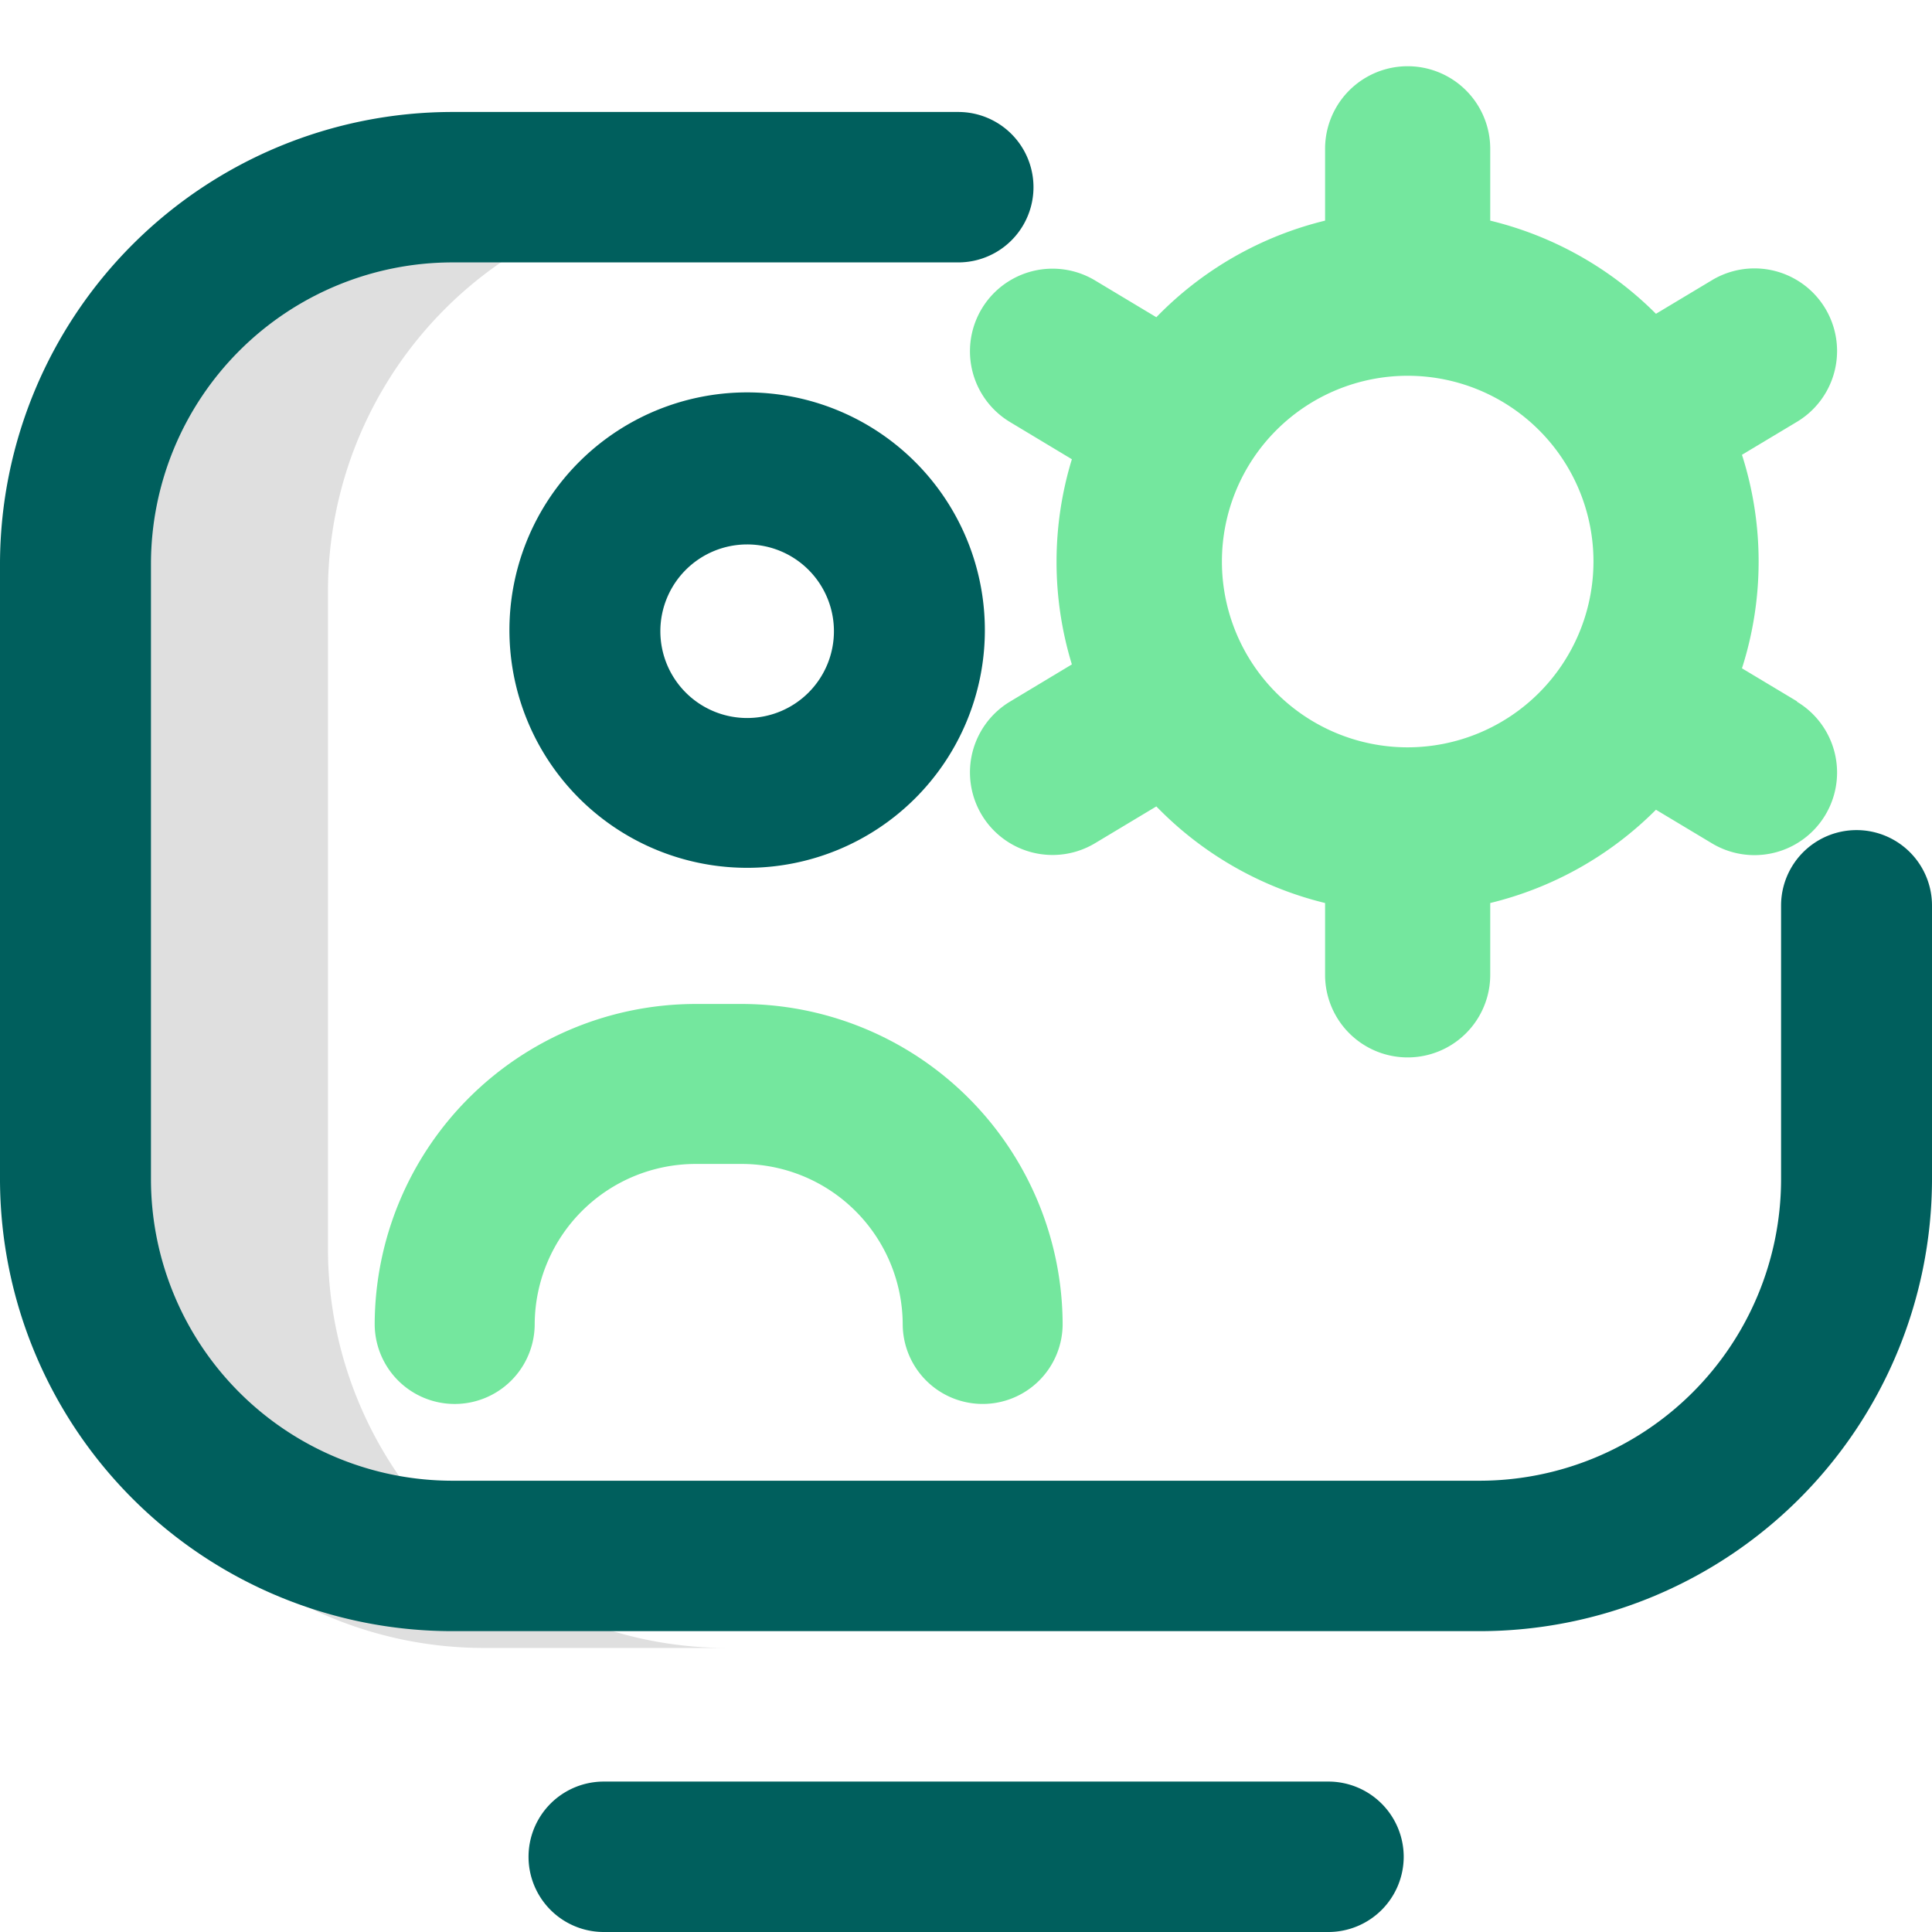
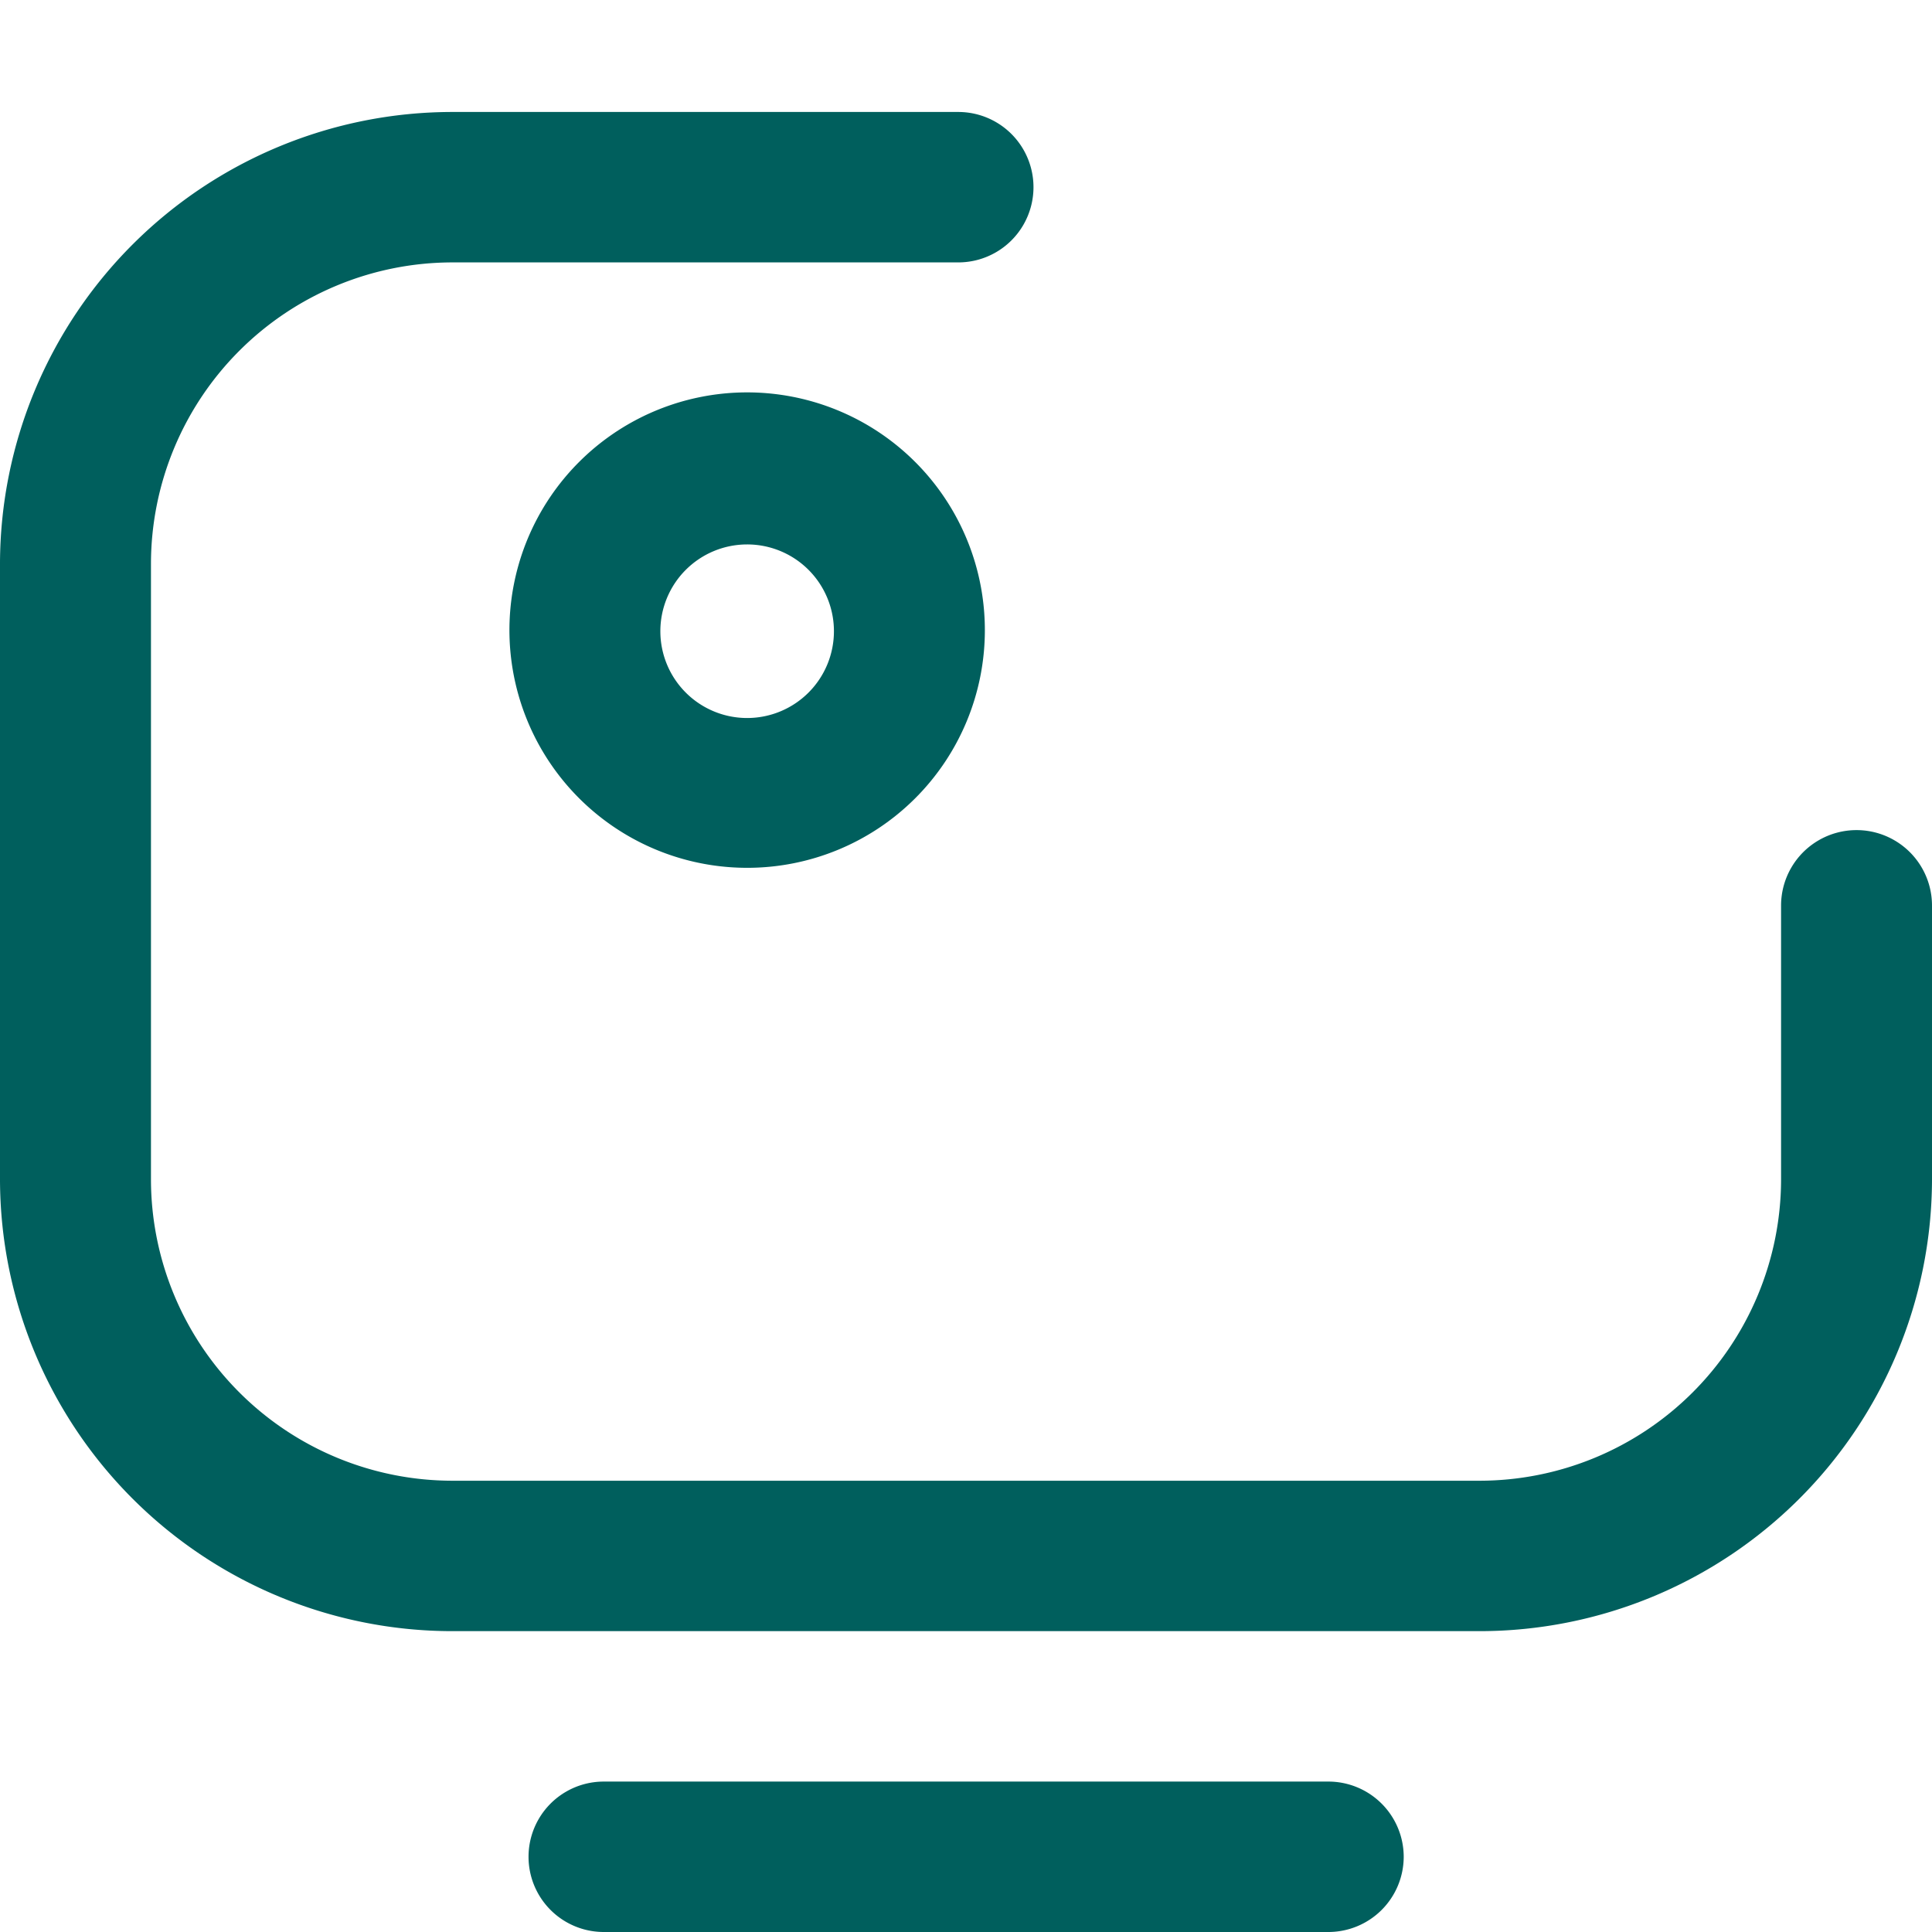
<svg xmlns="http://www.w3.org/2000/svg" width="50" height="50" viewBox="0 0 50 50">
  <g id="Group_1707" data-name="Group 1707" transform="translate(-1079 -386)">
    <g id="Group_518" data-name="Group 518" transform="translate(757 -421)">
      <g id="Group_458" data-name="Group 458" transform="translate(-256 -3678)">
        <g id="monitor" transform="translate(578 4485)">
-           <path id="Path_189" data-name="Path 189" d="M27.314,75.332V58.347A10.335,10.335,0,0,1,37.637,48H31.352A10.352,10.352,0,0,0,21,58.352V75.328A10.352,10.352,0,0,0,31.352,85.68h6.285A10.335,10.335,0,0,1,27.314,75.332Z" transform="translate(-18.826 -43.031)" fill="#dfdfdf" />
          <path id="Path_190" data-name="Path 190" d="M38.281,67.316H11.717A11.71,11.71,0,0,1,0,55.64V39.678A11.712,11.712,0,0,1,11.719,28H24.8a1.946,1.946,0,1,1,0,3.893H11.719a7.808,7.808,0,0,0-7.812,7.785V55.64a7.806,7.806,0,0,0,7.81,7.783H38.281a7.808,7.808,0,0,0,7.813-7.785v-7.1a1.953,1.953,0,0,1,3.906,0v7.1A11.712,11.712,0,0,1,38.281,67.316ZM25.488,41.43a6.152,6.152,0,1,0-6.152,6.131A6.149,6.149,0,0,0,25.488,41.43Zm-3.906,0a2.246,2.246,0,1,1-2.246-2.238A2.245,2.245,0,0,1,21.582,41.43ZM36.328,73.155a1.95,1.95,0,0,0-1.953-1.946H15.625a1.946,1.946,0,1,0,0,3.893h18.75A1.95,1.95,0,0,0,36.328,73.155Z" transform="translate(0 -25.102)" fill="#005f5d" />
-           <path id="Path_191" data-name="Path 191" d="M124.734,36.334a2.07,2.07,0,0,1-2.07-2.07,4.167,4.167,0,0,0-4.183-4.141h-1.158a4.167,4.167,0,0,0-4.183,4.141,2.07,2.07,0,0,1-4.141,0,8.312,8.312,0,0,1,8.323-8.281h1.158a8.312,8.312,0,0,1,8.323,8.281A2.07,2.07,0,0,1,124.734,36.334ZM139.8,0Z" transform="translate(-99.302 0)" fill="#74e79e" />
        </g>
-         <path id="Path_192" data-name="Path 192" d="M172.4,192.44l-1.424-.854a9.07,9.07,0,0,0,0-5.526l1.424-.854a2.137,2.137,0,0,0-2.2-3.665l-1.45.87A9.08,9.08,0,0,0,164.461,180v-1.859a2.137,2.137,0,0,0-4.274,0V180a9.081,9.081,0,0,0-4.367,2.5l-1.586-.952a2.137,2.137,0,1,0-2.2,3.665l1.6.962a9.081,9.081,0,0,0,0,5.31l-1.6.962a2.137,2.137,0,1,0,2.2,3.665l1.586-.952a9.081,9.081,0,0,0,4.367,2.5v1.859a2.137,2.137,0,1,0,4.274,0v-1.859a9.081,9.081,0,0,0,4.289-2.414l1.45.87a2.137,2.137,0,1,0,2.2-3.665Zm-10.075,1.191a4.808,4.808,0,1,1,4.808-4.808A4.814,4.814,0,0,1,162.324,193.631Z" transform="translate(452.106 4310.71)" fill="#74e79e" />
      </g>
    </g>
  </g>
</svg>